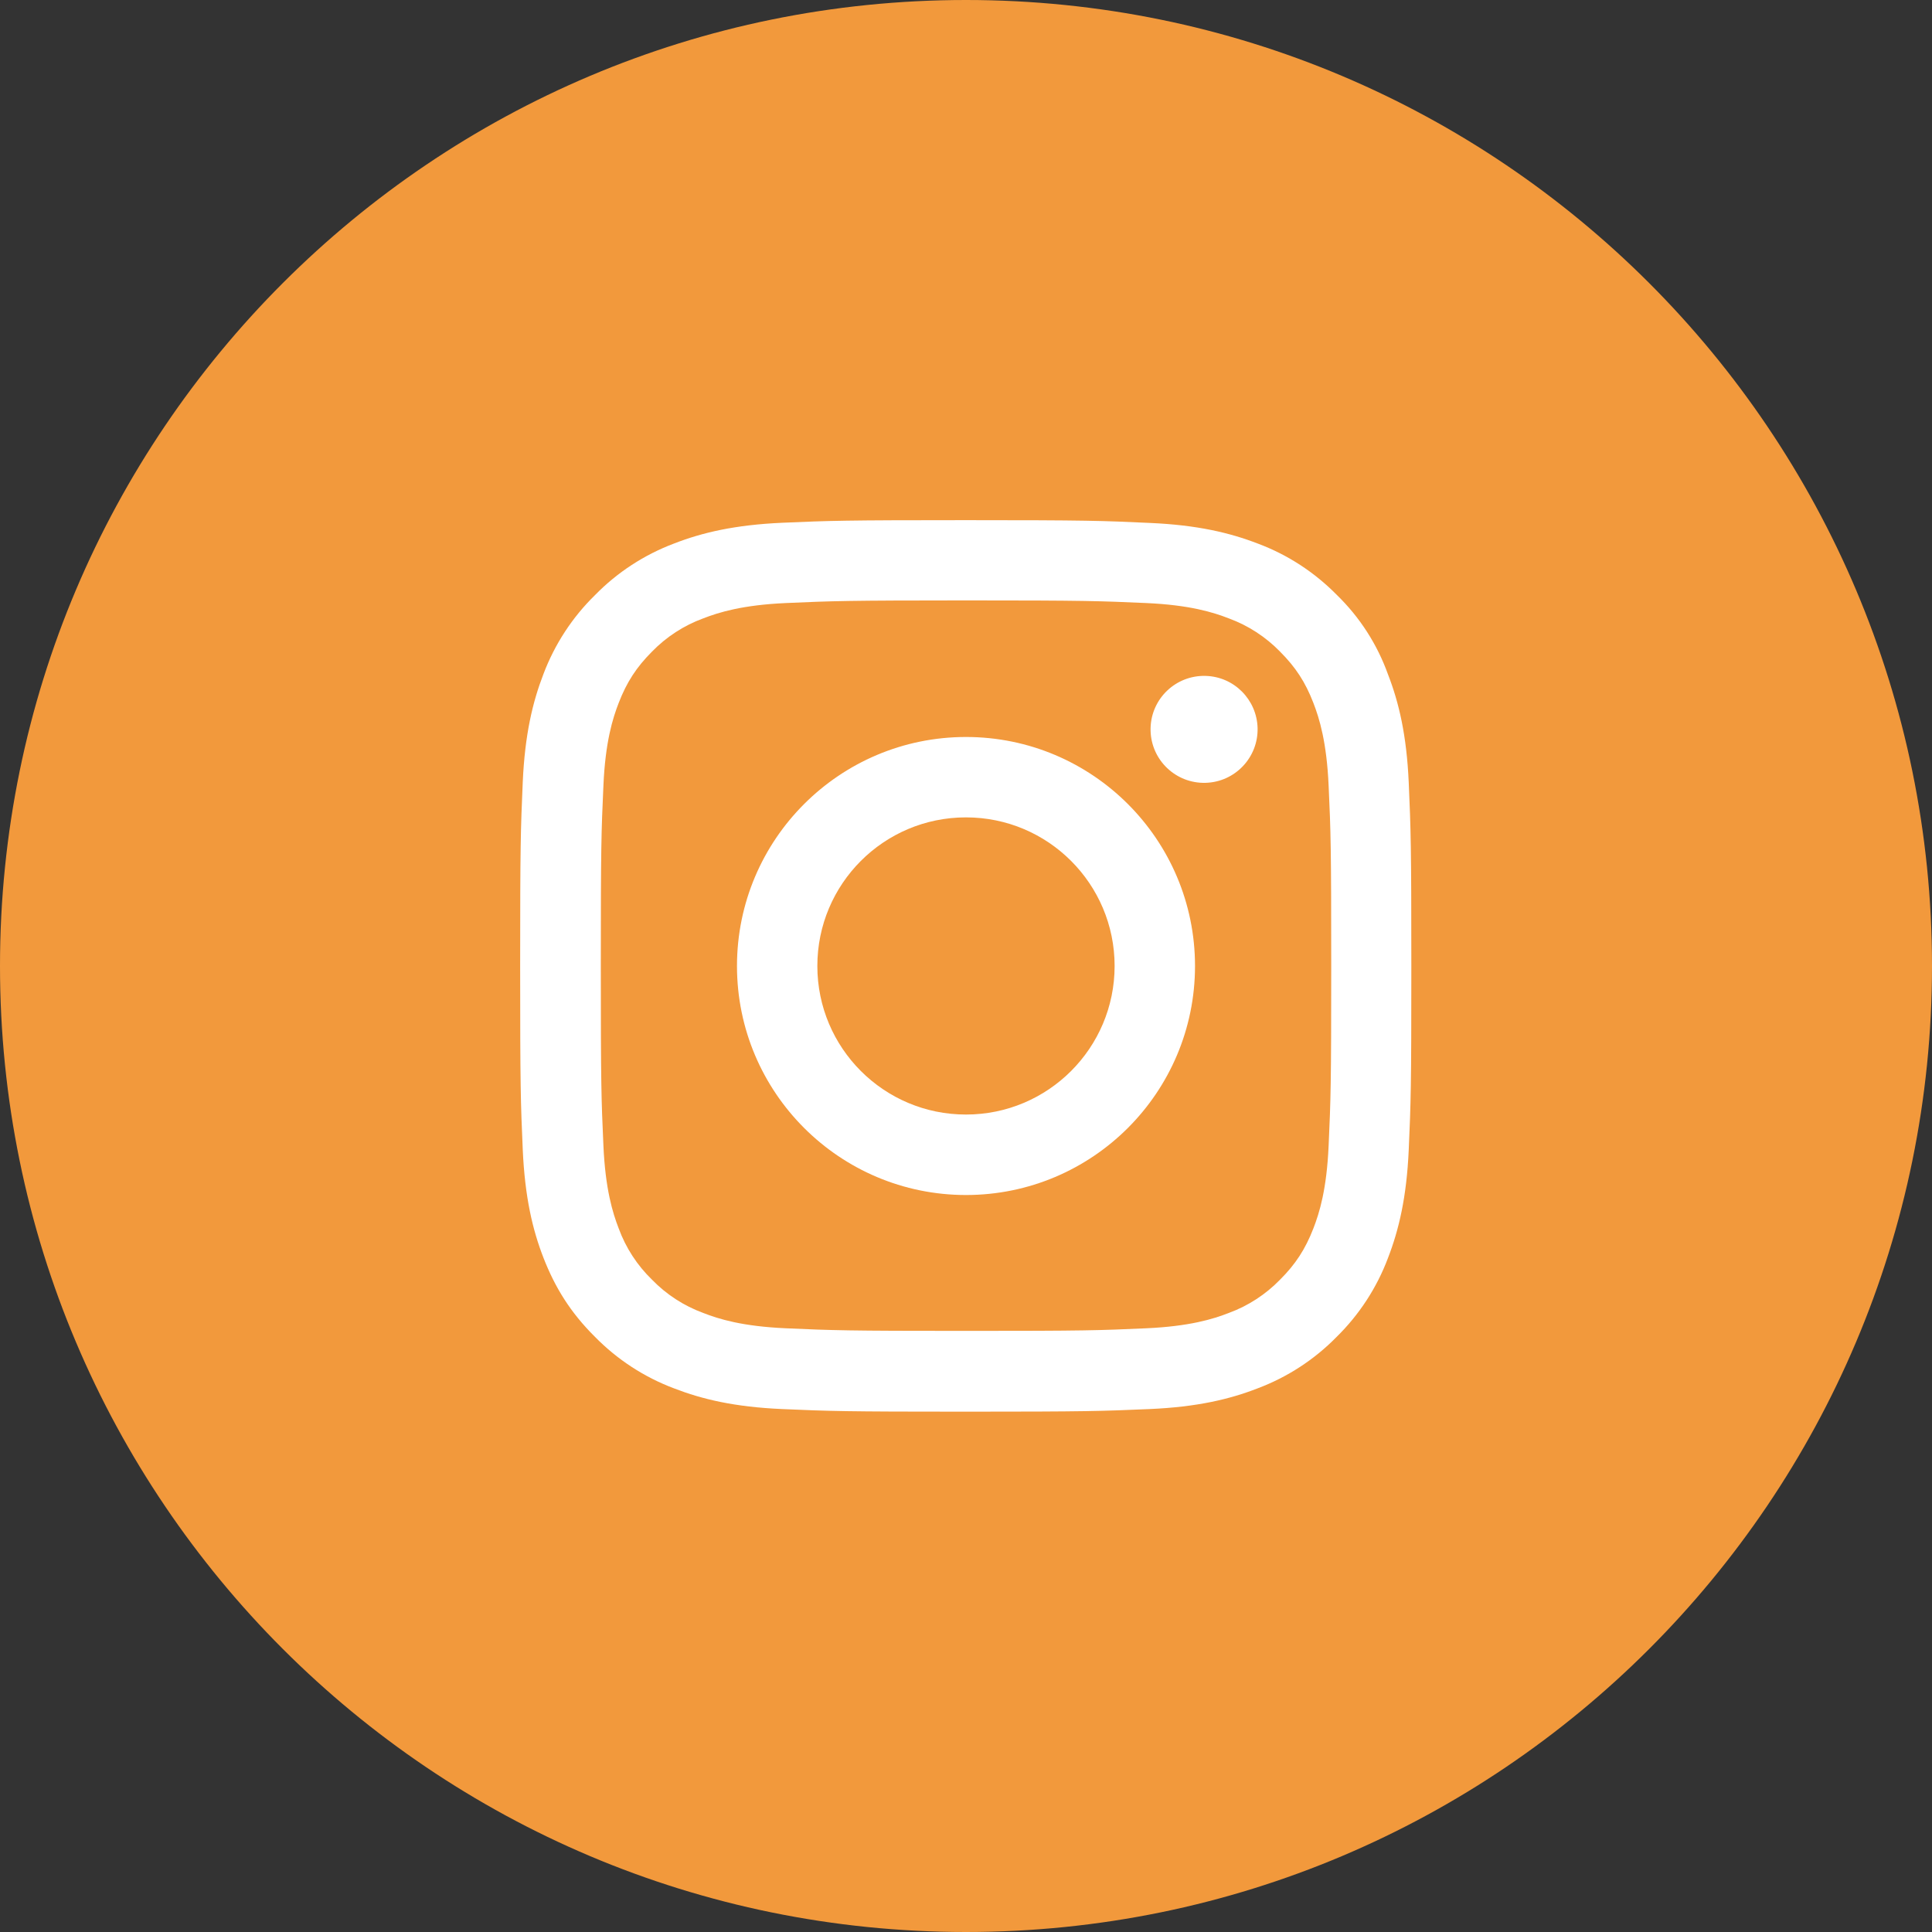
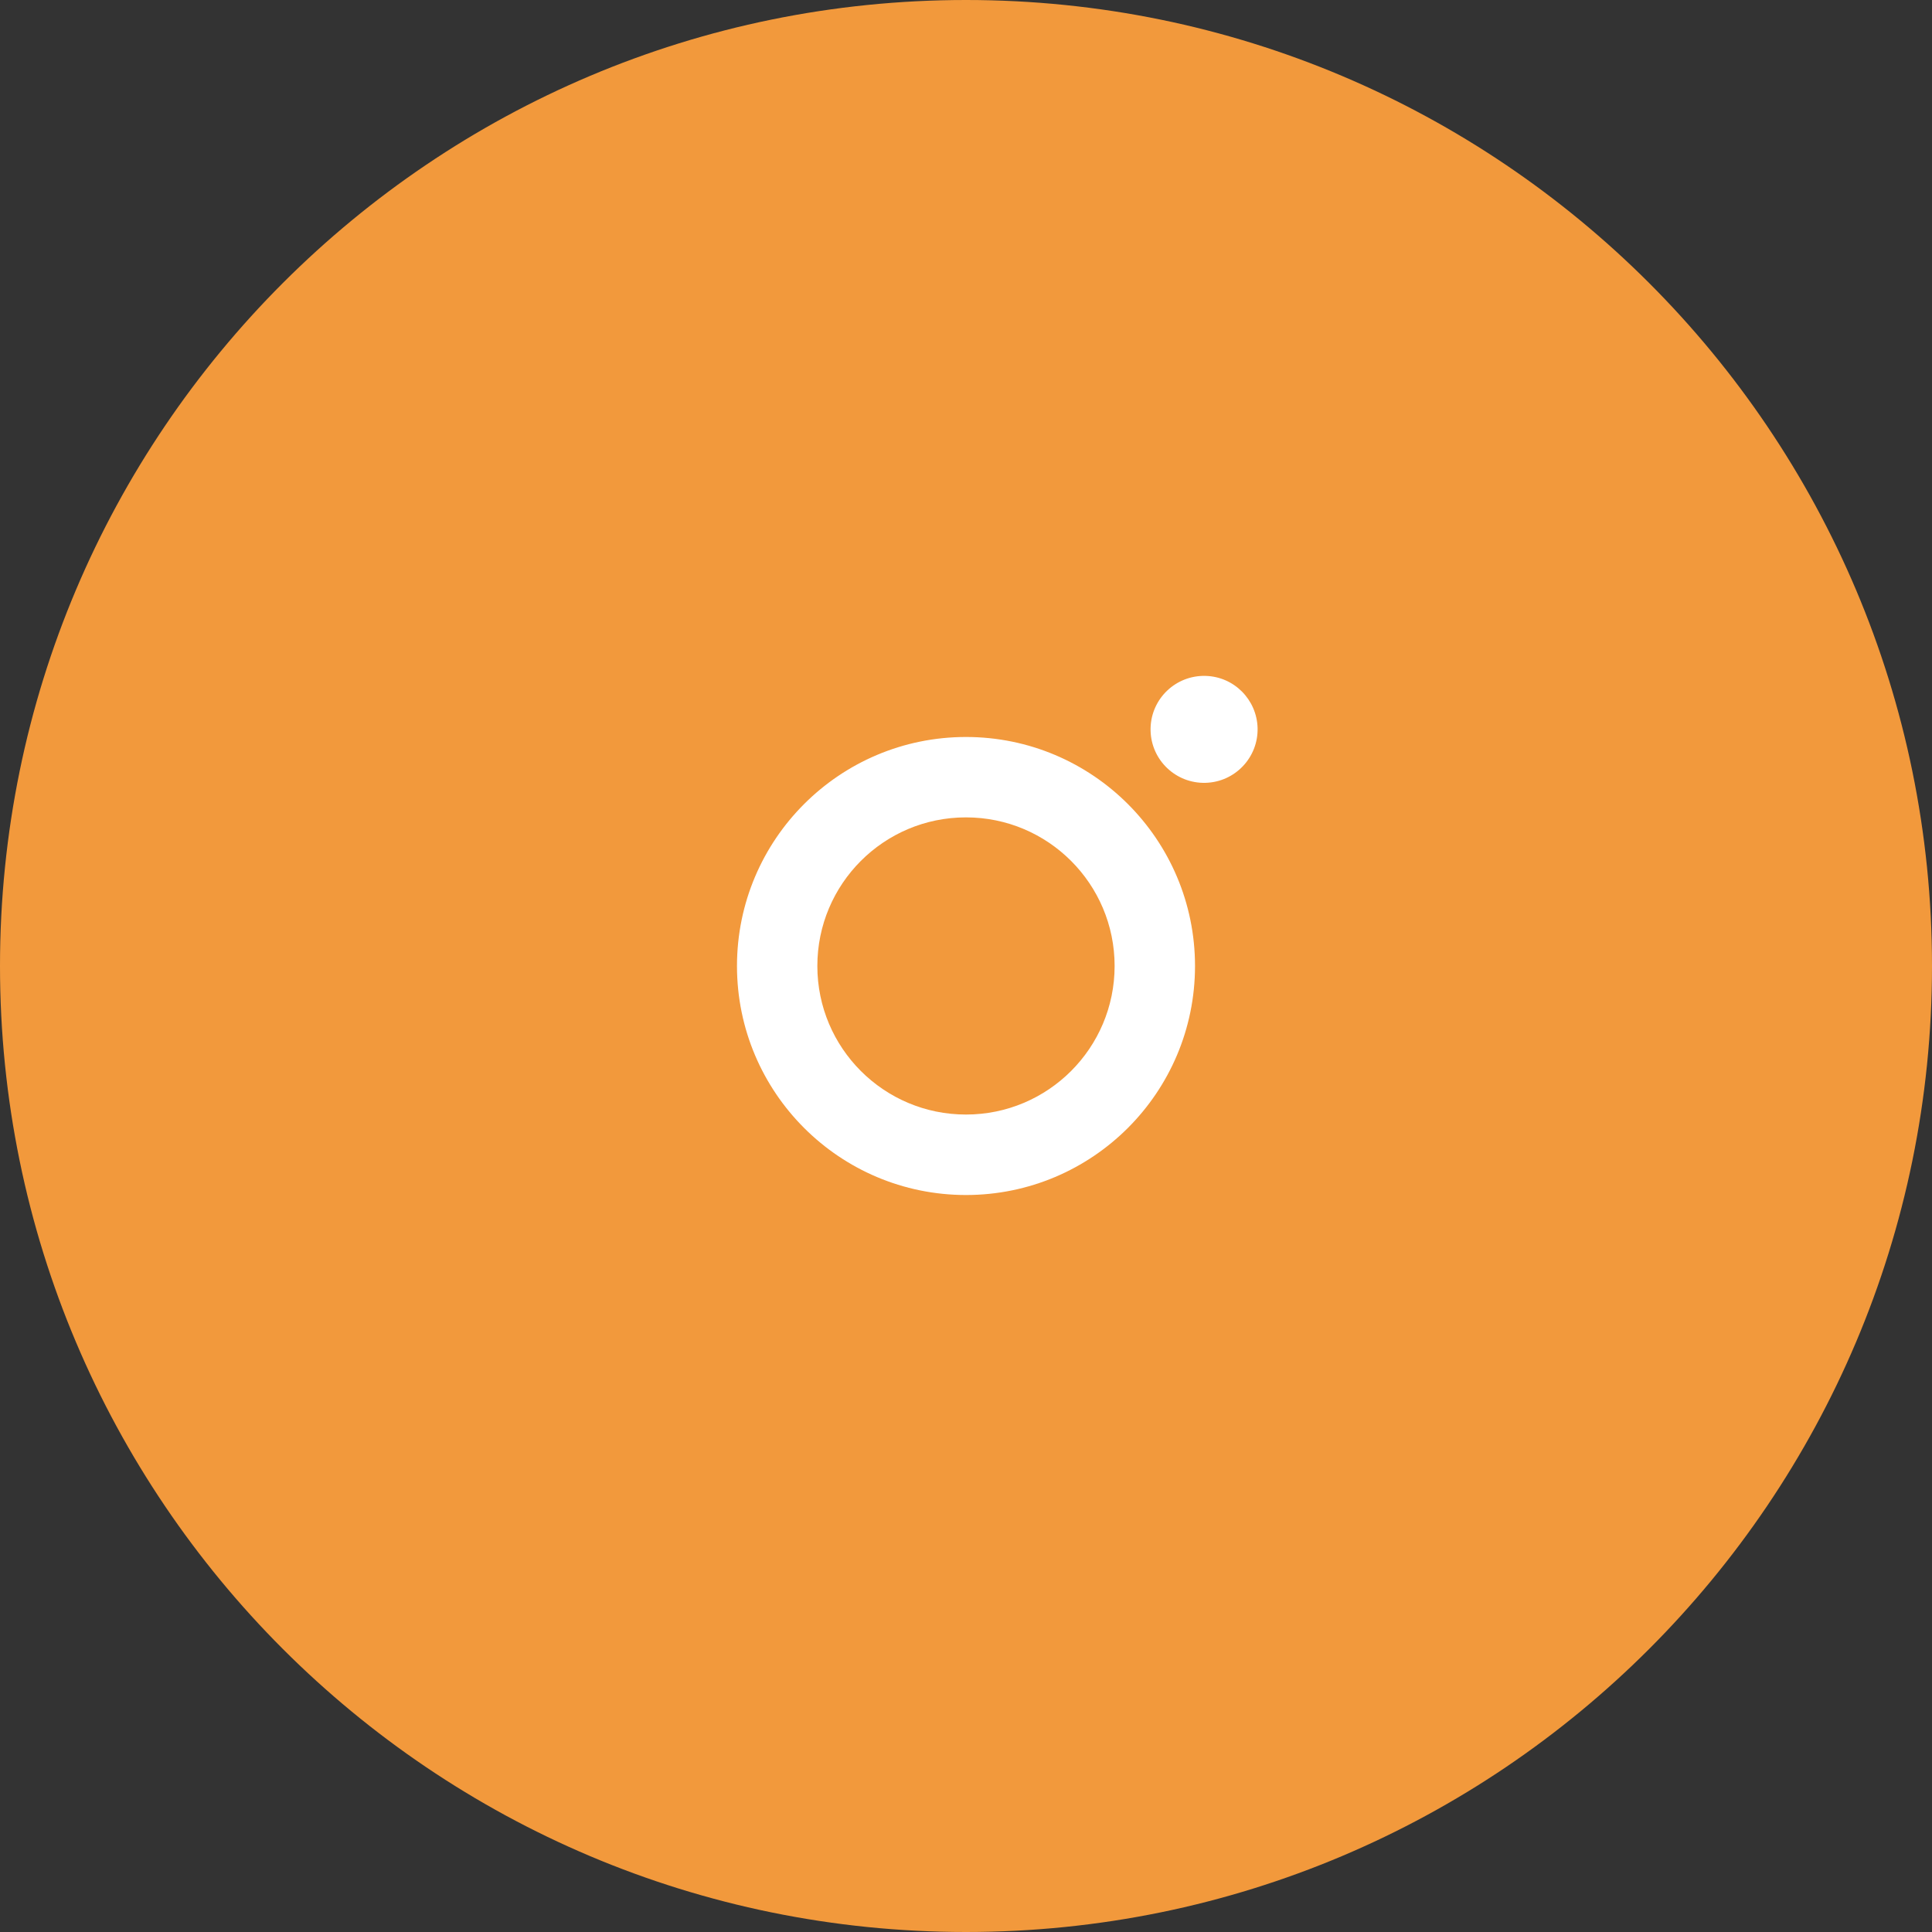
<svg xmlns="http://www.w3.org/2000/svg" xmlns:xlink="http://www.w3.org/1999/xlink" version="1.1" id="Layer_1" x="0px" y="0px" width="52px" height="52px" viewBox="0 0 52 52" enable-background="new 0 0 52 52" xml:space="preserve">
  <rect x="0" y="0" width="52" height="52" fill="#333333" stroke="none" />
  <path fill="#F2993C" d="M26,0L26,0c14.359,0,26,11.641,26,26l0,0c0,14.359-11.641,26-26,26l0,0C11.641,52,0,40.359,0,26l0,0  C0,11.641,11.641,0,26,0z" />
  <g>
    <defs>
      <rect id="SVGID_1_" x="14" y="14" width="24" height="24" />
    </defs>
    <clipPath id="SVGID_2_">
      <use xlink:href="#SVGID_1_" overflow="visible" />
    </clipPath>
    <g clip-path="url(#SVGID_2_)">
      <g>
        <defs>
          <rect id="SVGID_3_" x="14" y="14" width="24" height="24" />
        </defs>
        <clipPath id="SVGID_4_">
          <use xlink:href="#SVGID_3_" overflow="visible" />
        </clipPath>
        <g clip-path="url(#SVGID_4_)">
-           <path fill="#FFFFFF" d="M26,16.16c3.206,0,3.586,0.015,4.848,0.071c1.172,0.052,1.805,0.249,2.226,0.413      c0.521,0.191,0.991,0.497,1.379,0.895c0.421,0.422,0.68,0.82,0.896,1.378c0.164,0.422,0.359,1.06,0.411,2.227      c0.058,1.265,0.07,1.645,0.07,4.847c0,3.206-0.013,3.586-0.07,4.846c-0.051,1.172-0.247,1.806-0.411,2.228      c-0.217,0.558-0.479,0.961-0.896,1.377c-0.387,0.398-0.858,0.705-1.379,0.896c-0.421,0.165-1.06,0.361-2.226,0.413      c-1.267,0.057-1.646,0.07-4.848,0.07c-3.206,0-3.586-0.014-4.847-0.07c-1.172-0.052-1.805-0.248-2.226-0.413      c-0.521-0.191-0.992-0.497-1.379-0.896c-0.398-0.386-0.704-0.856-0.895-1.377c-0.164-0.422-0.36-1.061-0.412-2.228      c-0.057-1.265-0.07-1.646-0.07-4.846c0-3.207,0.013-3.586,0.07-4.847c0.051-1.172,0.248-1.805,0.412-2.227      c0.216-0.558,0.478-0.96,0.895-1.378c0.387-0.398,0.858-0.704,1.379-0.895c0.421-0.164,1.059-0.361,2.226-0.413      C22.414,16.175,22.793,16.161,26,16.16L26,16.16z M26,14c-3.258,0-3.666,0.014-4.945,0.07c-1.275,0.057-2.152,0.263-2.911,0.558      c-0.802,0.302-1.529,0.775-2.128,1.388c-0.612,0.598-1.085,1.323-1.388,2.123c-0.295,0.764-0.501,1.636-0.558,2.911      C14.014,22.334,14,22.742,14,26s0.014,3.666,0.07,4.945c0.057,1.274,0.263,2.152,0.558,2.91c0.31,0.793,0.717,1.463,1.388,2.129      c0.598,0.609,1.323,1.082,2.123,1.383c0.764,0.296,1.636,0.502,2.911,0.558c1.28,0.056,1.688,0.07,4.945,0.07      c3.258,0,3.666-0.015,4.946-0.07c1.274-0.056,2.15-0.262,2.91-0.558c0.8-0.301,1.525-0.773,2.123-1.383      c0.61-0.599,1.082-1.323,1.383-2.123c0.295-0.764,0.502-1.637,0.559-2.911c0.057-1.28,0.07-1.688,0.07-4.945      c0-3.258-0.014-3.666-0.07-4.946c-0.057-1.275-0.264-2.151-0.559-2.91c-0.289-0.806-0.759-1.536-1.373-2.133      c-0.599-0.61-1.323-1.083-2.123-1.383c-0.764-0.295-1.637-0.502-2.911-0.558C29.666,14.015,29.258,14,26,14z" />
          <path fill="#FFFFFF" d="M26,19.836c-3.404,0.001-6.163,2.76-6.164,6.164c0.001,3.404,2.76,6.163,6.164,6.164      c3.404-0.001,6.163-2.76,6.164-6.164C32.163,22.596,29.404,19.837,26,19.836z M26,29.998c-2.208,0.001-4-1.788-4.001-3.997      c-0.001-2.209,1.789-4,3.997-4.001c0.001,0,0.003,0,0.005,0C28.209,22,30,23.791,30,26C29.999,28.208,28.209,29.998,26,29.998      L26,29.998z M33.848,19.592c0.021,0.795-0.607,1.457-1.402,1.478s-1.457-0.606-1.478-1.401c-0.001-0.025-0.001-0.051,0-0.076      c0.021-0.795,0.683-1.422,1.478-1.401C33.211,18.21,33.826,18.827,33.848,19.592z" />
        </g>
      </g>
    </g>
  </g>
</svg>